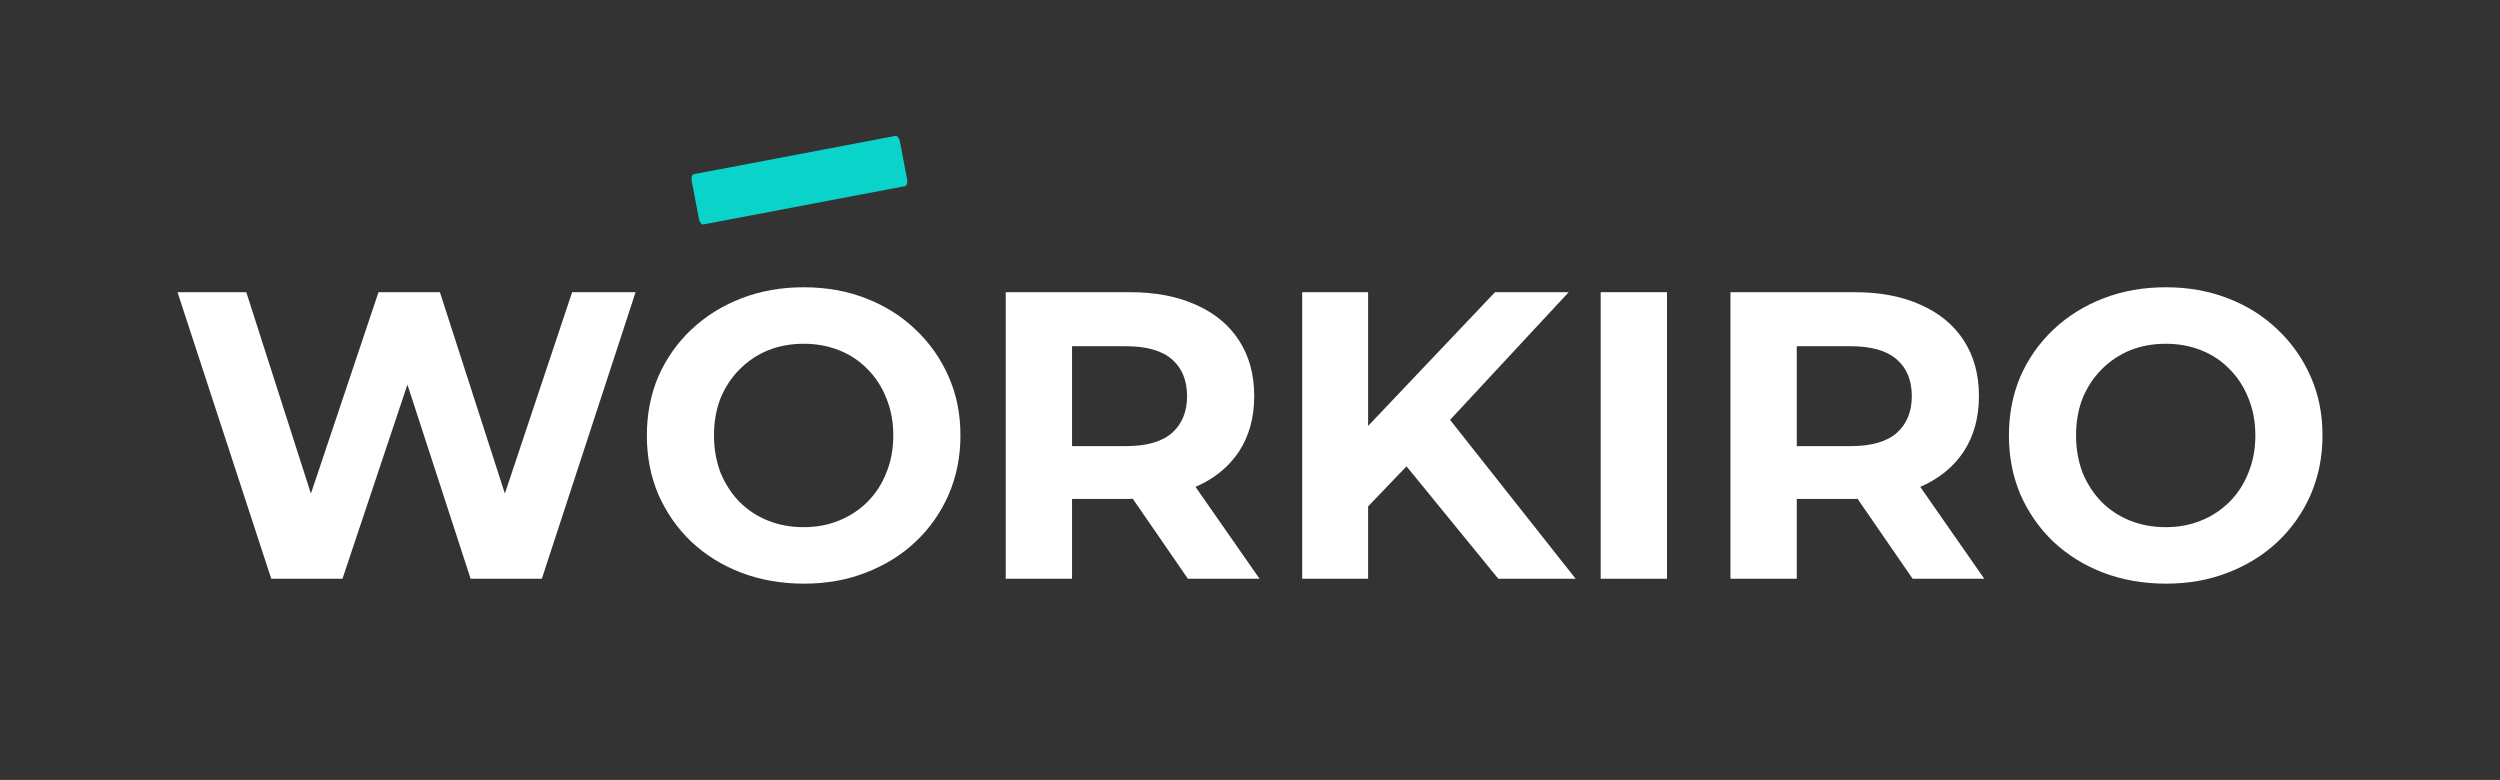
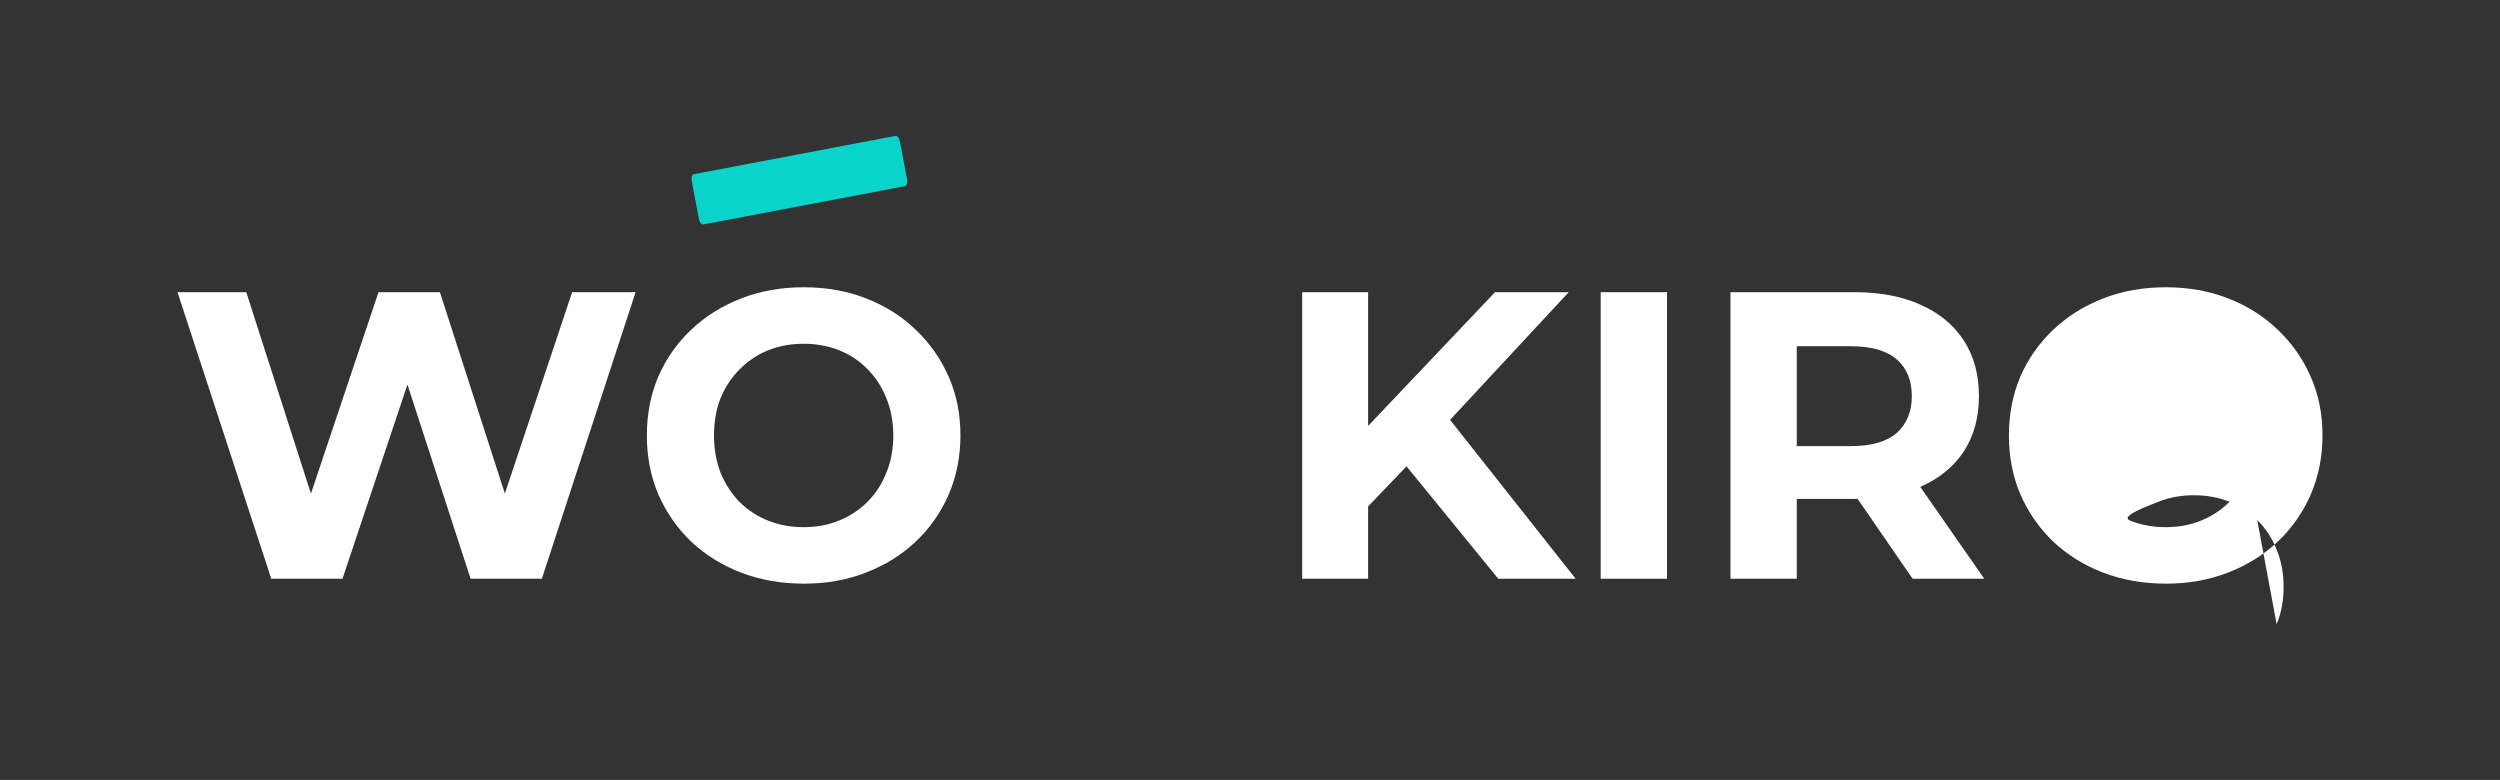
<svg xmlns="http://www.w3.org/2000/svg" id="Layer_2" viewBox="0 0 219.851 68.59">
  <rect x="0" y="0" width="219.851" height="68.59" fill="#333333" stroke="none" />
  <defs>
    <style>.cls-1{fill:none;}.cls-1,.cls-2,.cls-3{stroke-width:0px;}.cls-2{fill:#0ad3c9;fill-rule:evenodd;}.cls-3{fill:#fff;}</style>
  </defs>
  <g id="Layer_1-2">
    <path class="cls-3" d="M80.501,28.971c-1.224-1.176-2.676-2.088-4.356-2.736-1.656-.648-3.48-.972-5.472-.972-1.968,0-3.792.324-5.472.972s-3.144,1.56-4.392,2.736c-1.248,1.176-2.22,2.556-2.916,4.14-.672,1.584-1.008,3.312-1.008,5.184s.336,3.6,1.008,5.184c.696,1.584,1.656,2.964,2.88,4.14,1.248,1.176,2.712,2.088,4.392,2.736,1.704.648,3.552.972,5.544.972,1.968,0,3.78-.324,5.436-.972,1.68-.648,3.132-1.548,4.356-2.7,1.248-1.176,2.22-2.556,2.916-4.14.696-1.608,1.044-3.348,1.044-5.22,0-1.896-.348-3.624-1.044-5.184-.696-1.584-1.668-2.964-2.916-4.14ZM77.945,41.571c-.384.984-.936,1.836-1.656,2.556-.72.72-1.56,1.272-2.52,1.656-.936.384-1.968.576-3.096.576s-2.172-.192-3.132-.576c-.96-.384-1.8-.936-2.52-1.656-.696-.72-1.248-1.572-1.656-2.556-.384-1.008-.576-2.1-.576-3.276,0-1.2.192-2.292.576-3.276.408-.984.972-1.836,1.692-2.556.72-.72,1.548-1.272,2.484-1.656.96-.384,2.004-.576,3.132-.576s2.172.192,3.132.576c.96.384,1.788.936,2.484,1.656.72.72,1.272,1.572,1.656,2.556.408.984.612,2.076.612,3.276s-.204,2.292-.612,3.276Z" />
    <polygon class="cls-3" points="44.398 43.403 38.686 25.695 33.286 25.695 27.343 43.408 21.658 25.695 15.61 25.695 23.854 50.895 30.118 50.895 35.83 33.82 41.386 50.895 47.65 50.895 55.894 25.695 50.314 25.695 44.398 43.403" />
    <rect class="cls-3" x="140.764" y="25.695" width="5.832" height="25.2" />
-     <path class="cls-3" d="M203.197,33.111c-.696-1.584-1.668-2.964-2.916-4.14-1.224-1.176-2.676-2.088-4.356-2.736-1.656-.648-3.48-.972-5.472-.972-1.968,0-3.792.324-5.472.972-1.68.648-3.144,1.56-4.392,2.736-1.248,1.176-2.22,2.556-2.916,4.14-.672,1.584-1.008,3.312-1.008,5.184s.336,3.6,1.008,5.184c.696,1.584,1.656,2.964,2.88,4.14,1.248,1.176,2.712,2.088,4.392,2.736,1.704.648,3.552.972,5.544.972,1.968,0,3.78-.324,5.436-.972,1.68-.648,3.132-1.548,4.356-2.7,1.248-1.176,2.22-2.556,2.916-4.14.696-1.608,1.044-3.348,1.044-5.22,0-1.896-.348-3.624-1.044-5.184ZM197.725,41.571c-.384.984-.936,1.836-1.656,2.556s-1.56,1.272-2.52,1.656c-.936.384-1.968.576-3.096.576s-2.172-.192-3.132-.576c-.96-.384-1.8-.936-2.52-1.656-.696-.72-1.248-1.572-1.656-2.556-.384-1.008-.576-2.1-.576-3.276,0-1.2.192-2.292.576-3.276.408-.984.972-1.836,1.692-2.556s1.548-1.272,2.484-1.656c.96-.384,2.004-.576,3.132-.576s2.172.192,3.132.576c.96.384,1.788.936,2.484,1.656.72.72,1.272,1.572,1.656,2.556.408.984.612,2.076.612,3.276s-.204,2.292-.612,3.276Z" />
+     <path class="cls-3" d="M203.197,33.111c-.696-1.584-1.668-2.964-2.916-4.14-1.224-1.176-2.676-2.088-4.356-2.736-1.656-.648-3.48-.972-5.472-.972-1.968,0-3.792.324-5.472.972-1.68.648-3.144,1.56-4.392,2.736-1.248,1.176-2.22,2.556-2.916,4.14-.672,1.584-1.008,3.312-1.008,5.184s.336,3.6,1.008,5.184c.696,1.584,1.656,2.964,2.88,4.14,1.248,1.176,2.712,2.088,4.392,2.736,1.704.648,3.552.972,5.544.972,1.968,0,3.78-.324,5.436-.972,1.68-.648,3.132-1.548,4.356-2.7,1.248-1.176,2.22-2.556,2.916-4.14.696-1.608,1.044-3.348,1.044-5.22,0-1.896-.348-3.624-1.044-5.184ZM197.725,41.571c-.384.984-.936,1.836-1.656,2.556s-1.56,1.272-2.52,1.656c-.936.384-1.968.576-3.096.576s-2.172-.192-3.132-.576s1.548-1.272,2.484-1.656c.96-.384,2.004-.576,3.132-.576s2.172.192,3.132.576c.96.384,1.788.936,2.484,1.656.72.72,1.272,1.572,1.656,2.556.408.984.612,2.076.612,3.276s-.204,2.292-.612,3.276Z" />
    <path class="cls-3" d="M168.917,42.795c1.632-.72,2.892-1.752,3.78-3.096.888-1.368,1.332-2.988,1.332-4.86,0-1.896-.444-3.528-1.332-4.896s-2.148-2.412-3.78-3.132c-1.632-.744-3.576-1.116-5.832-1.116h-10.908v25.2h5.832v-7.02h5.076c.092,0,.176-.01.268-.011l4.844,7.031h6.3l-5.631-8.081c.016-.007.035-.012.051-.019ZM166.793,31.599c.888.768,1.332,1.848,1.332,3.24,0,1.368-.444,2.448-1.332,3.24-.888.768-2.232,1.152-4.032,1.152h-4.752v-8.784h4.752c1.8,0,3.144.384,4.032,1.152Z" />
-     <path class="cls-3" d="M105.184,42.795c1.632-.72,2.892-1.752,3.78-3.096.888-1.368,1.332-2.988,1.332-4.86,0-1.896-.444-3.528-1.332-4.896s-2.148-2.412-3.78-3.132c-1.632-.744-3.576-1.116-5.832-1.116h-10.908v25.2h5.832v-7.02h5.076c.092,0,.176-.01.268-.011l4.844,7.031h6.3l-5.631-8.081c.016-.007.035-.012.051-.019ZM103.06,31.599c.888.768,1.332,1.848,1.332,3.24,0,1.368-.444,2.448-1.332,3.24-.888.768-2.232,1.152-4.032,1.152h-4.752v-8.784h4.752c1.8,0,3.144.384,4.032,1.152Z" />
    <polygon class="cls-3" points="137.952 25.695 131.472 25.695 120.312 37.455 120.312 25.695 114.516 25.695 114.516 50.895 120.312 50.895 120.312 44.534 123.689 41.009 131.76 50.895 138.564 50.895 127.519 36.923 137.952 25.695" />
    <path class="cls-2" d="M78.737,11.952l-17.712,3.363c-.165.031-.254.29-.199.577l.642,3.379c.055.288.232.496.397.464l17.712-3.363c.165-.031.254-.29.199-.577l-.642-3.379c-.055-.288-.232-.496-.397-.464Z" />
-     <rect class="cls-1" width="219.851" height="68.59" />
  </g>
</svg>